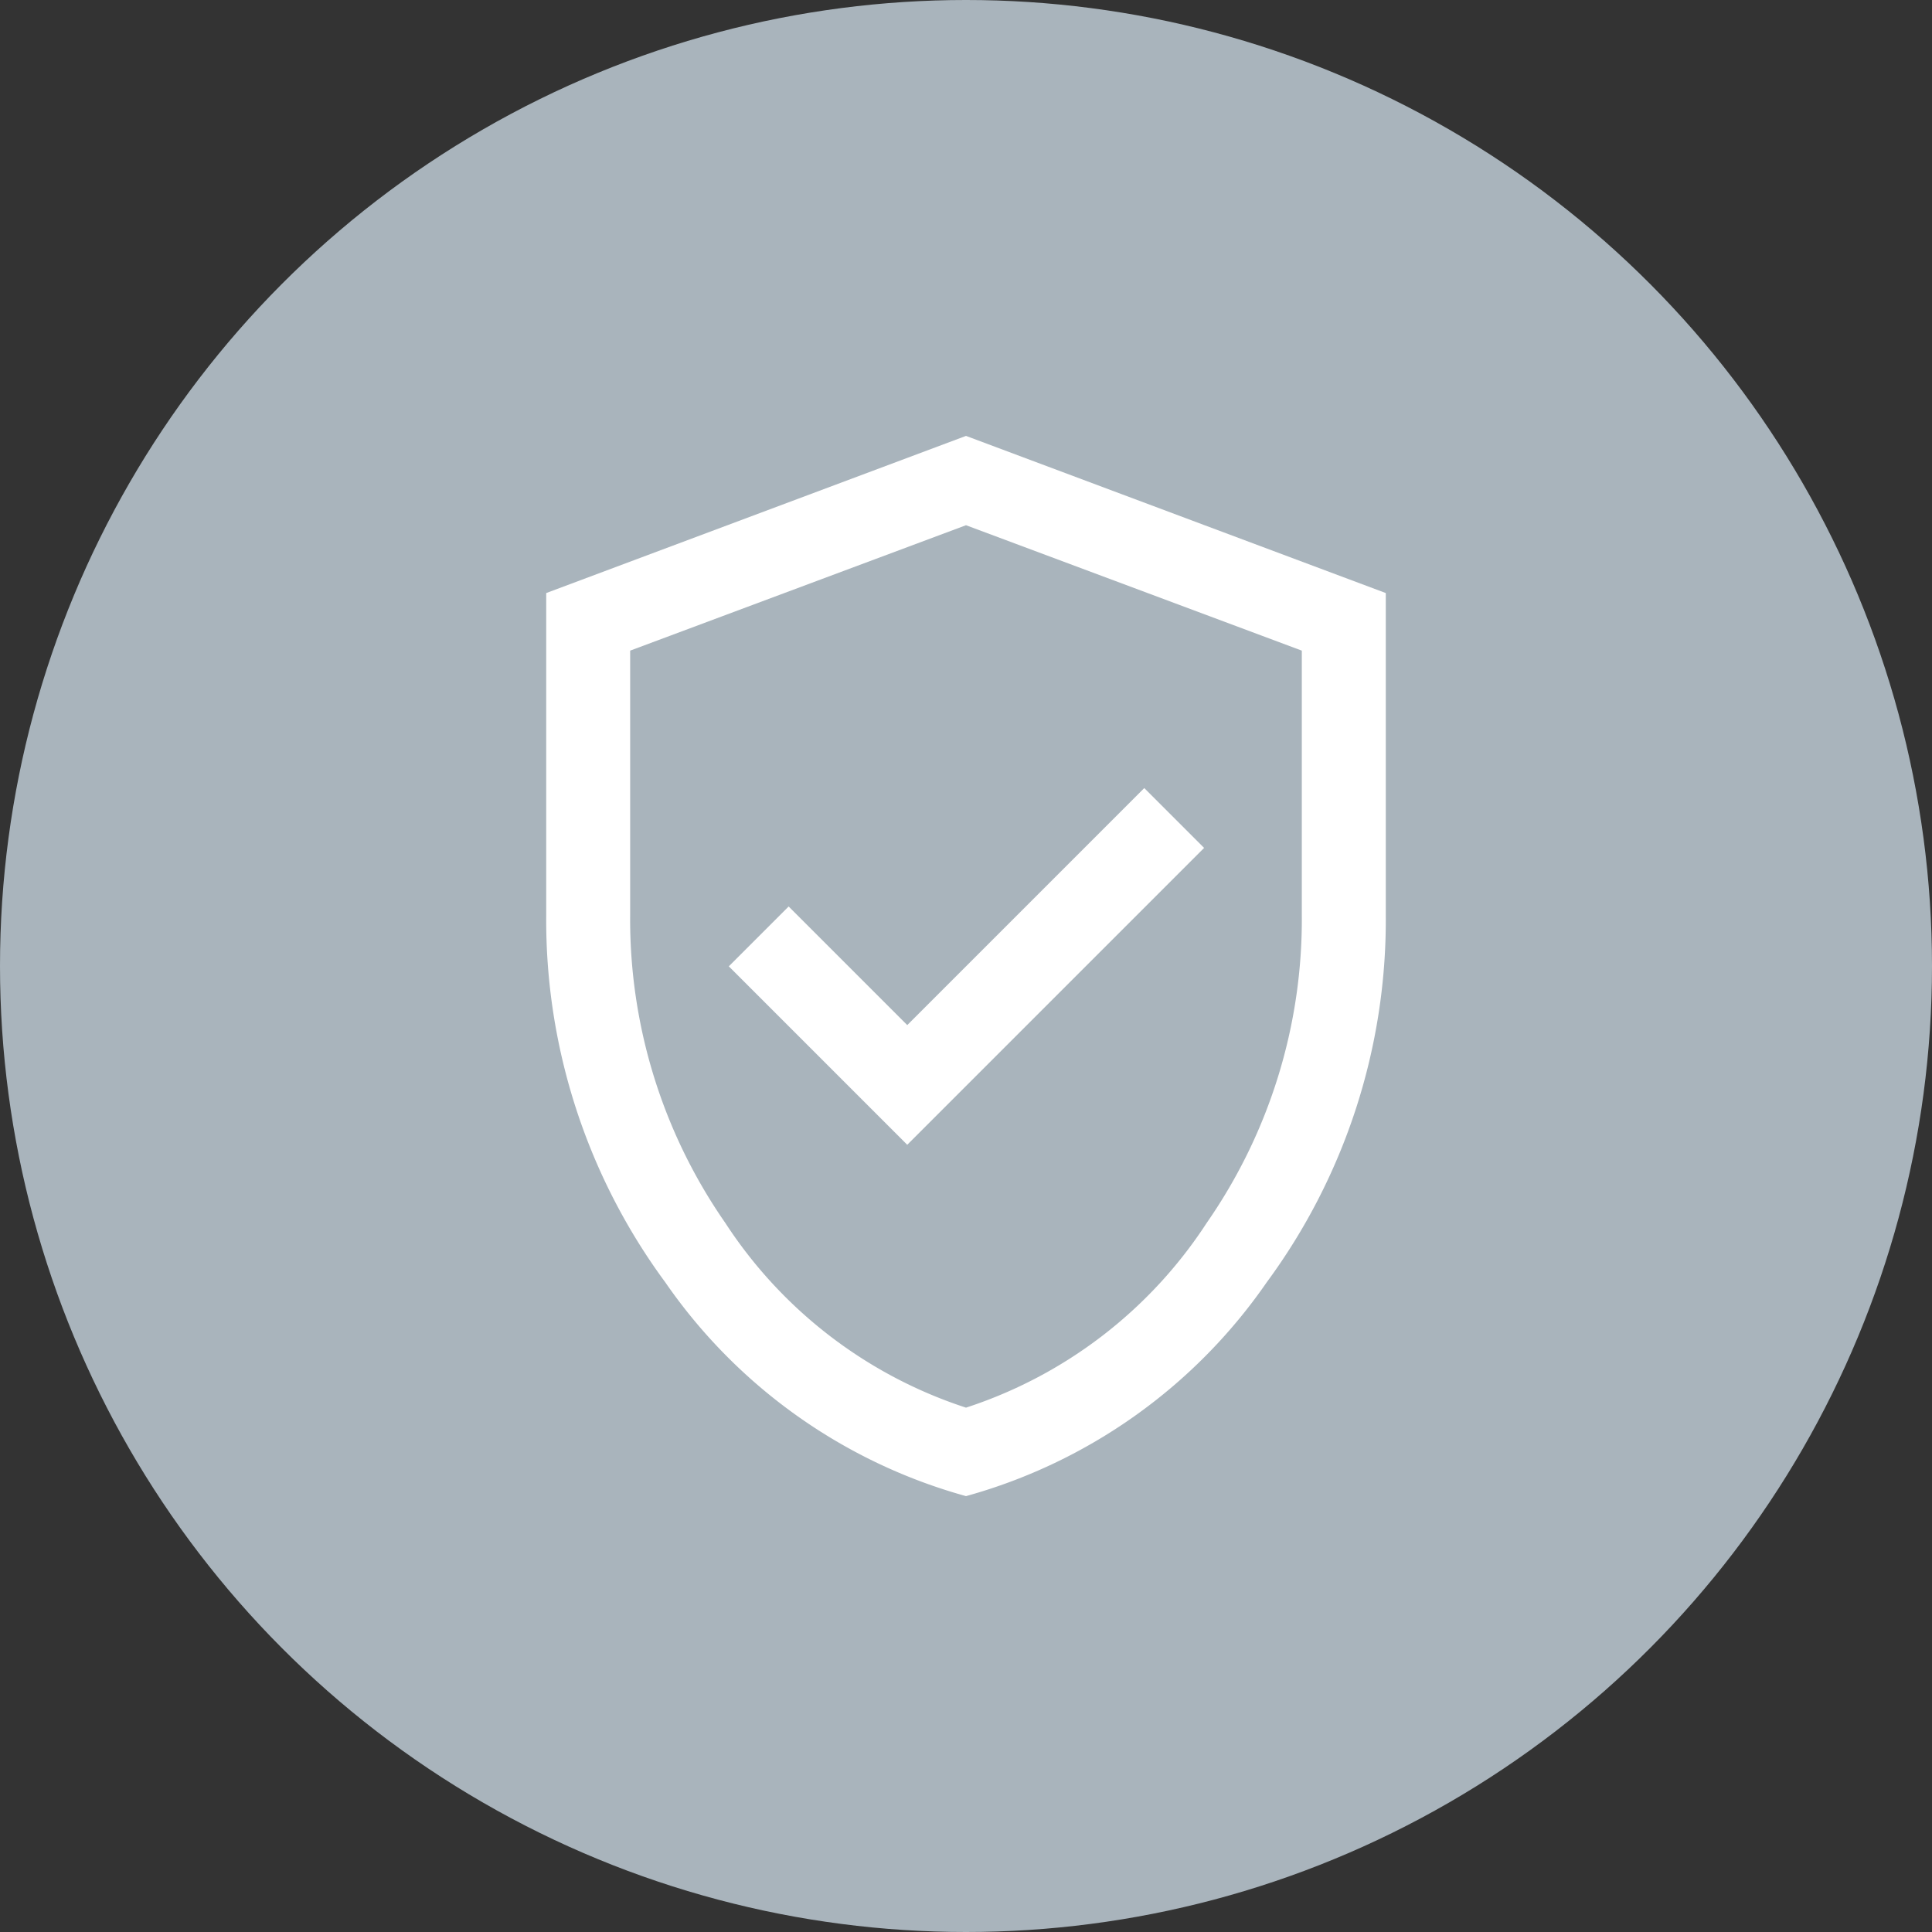
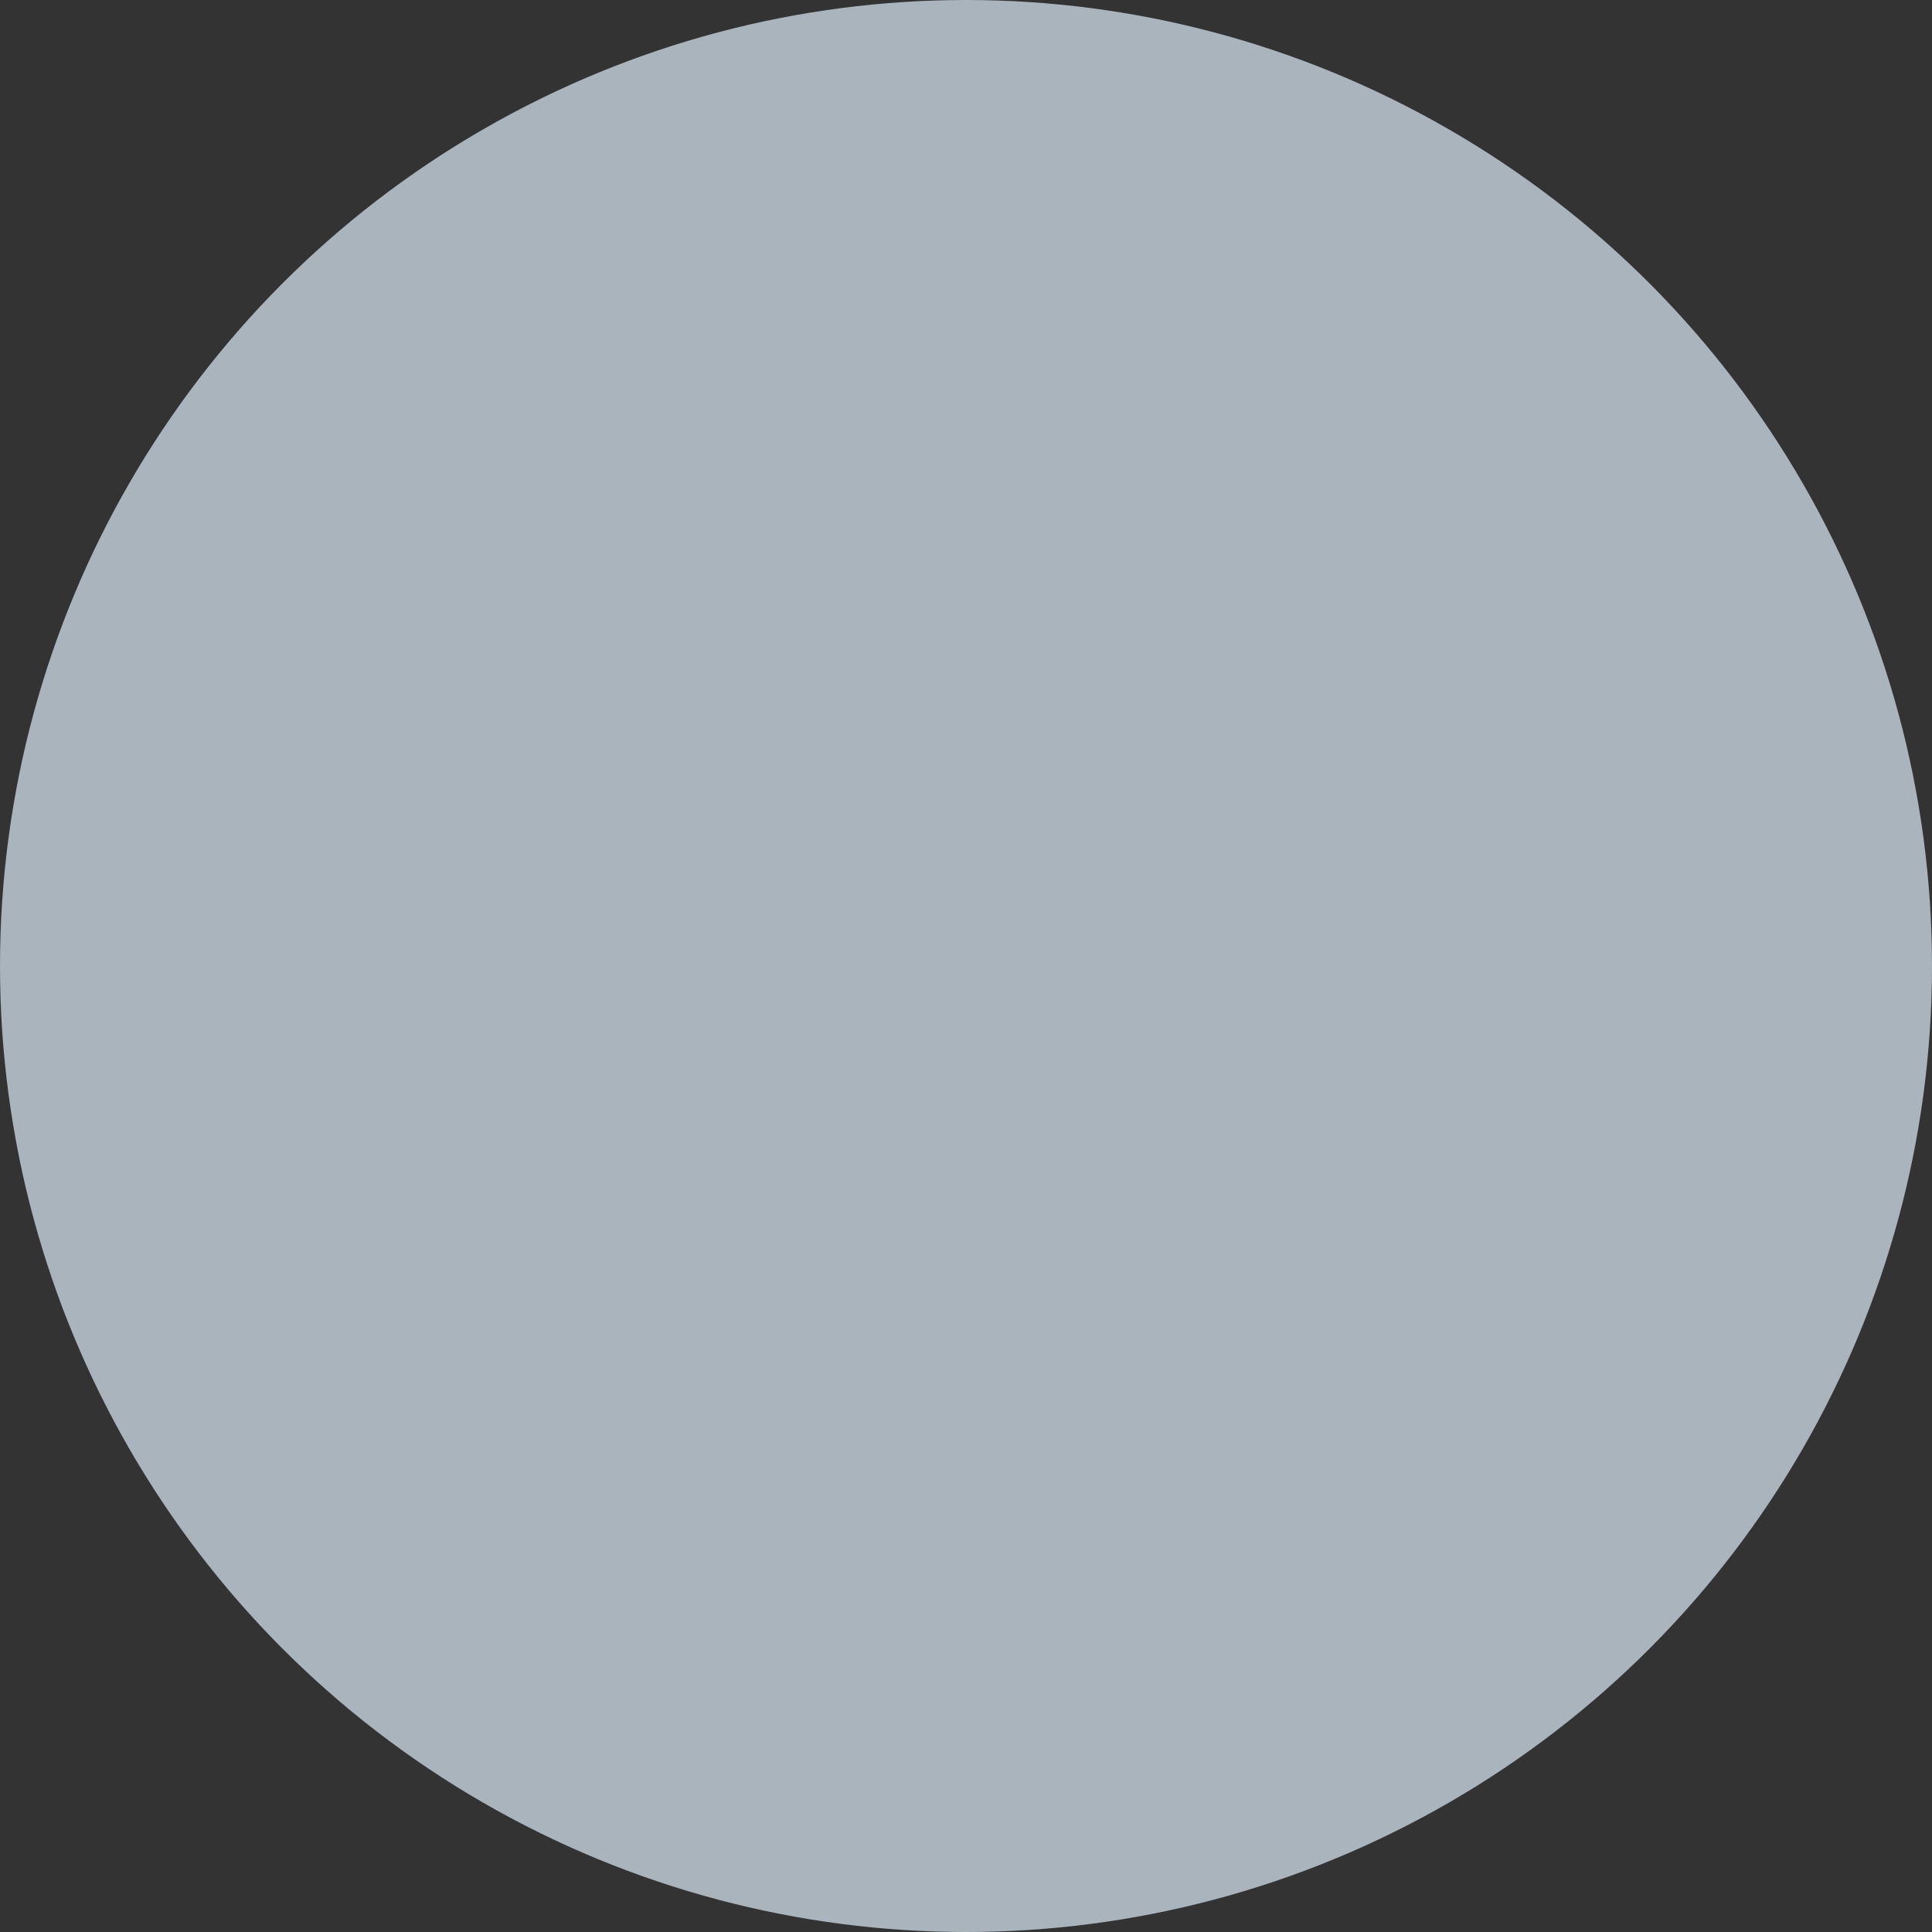
<svg xmlns="http://www.w3.org/2000/svg" width="82" height="82" viewBox="0 0 82 82">
  <rect x="0" y="0" width="82" height="82" fill="#333333" stroke="none" />
  <g id="Group_11456" data-name="Group 11456" transform="translate(-4329 -3492.031)">
    <circle id="Ellipse_2310" data-name="Ellipse 2310" cx="41" cy="41" r="41" transform="translate(4329 3492.031)" fill="#a9b4bc" />
-     <path id="verified_user_24dp_FILL0_wght300_GRAD0_opsz24" d="M195.323-828.373l12.6-12.6-2.54-2.54-10.059,10.06-5.034-5.034-2.54,2.54Zm2.494,14.912a22.945,22.945,0,0,1-12.762-9.073A25.92,25.92,0,0,1,180-838.121V-851.79l17.817-6.67,17.817,6.67v13.669a25.92,25.92,0,0,1-5.055,15.587A22.945,22.945,0,0,1,197.817-813.461Zm0-3.755a19.332,19.332,0,0,0,10.215-7.839,22.563,22.563,0,0,0,4.038-13.066v-11.225l-14.253-5.323-14.254,5.323v11.225a22.563,22.563,0,0,0,4.039,13.066A19.332,19.332,0,0,0,197.817-817.216ZM197.817-835.961Z" transform="translate(4172.183 4368.992)" fill="#fff" />
  </g>
</svg>